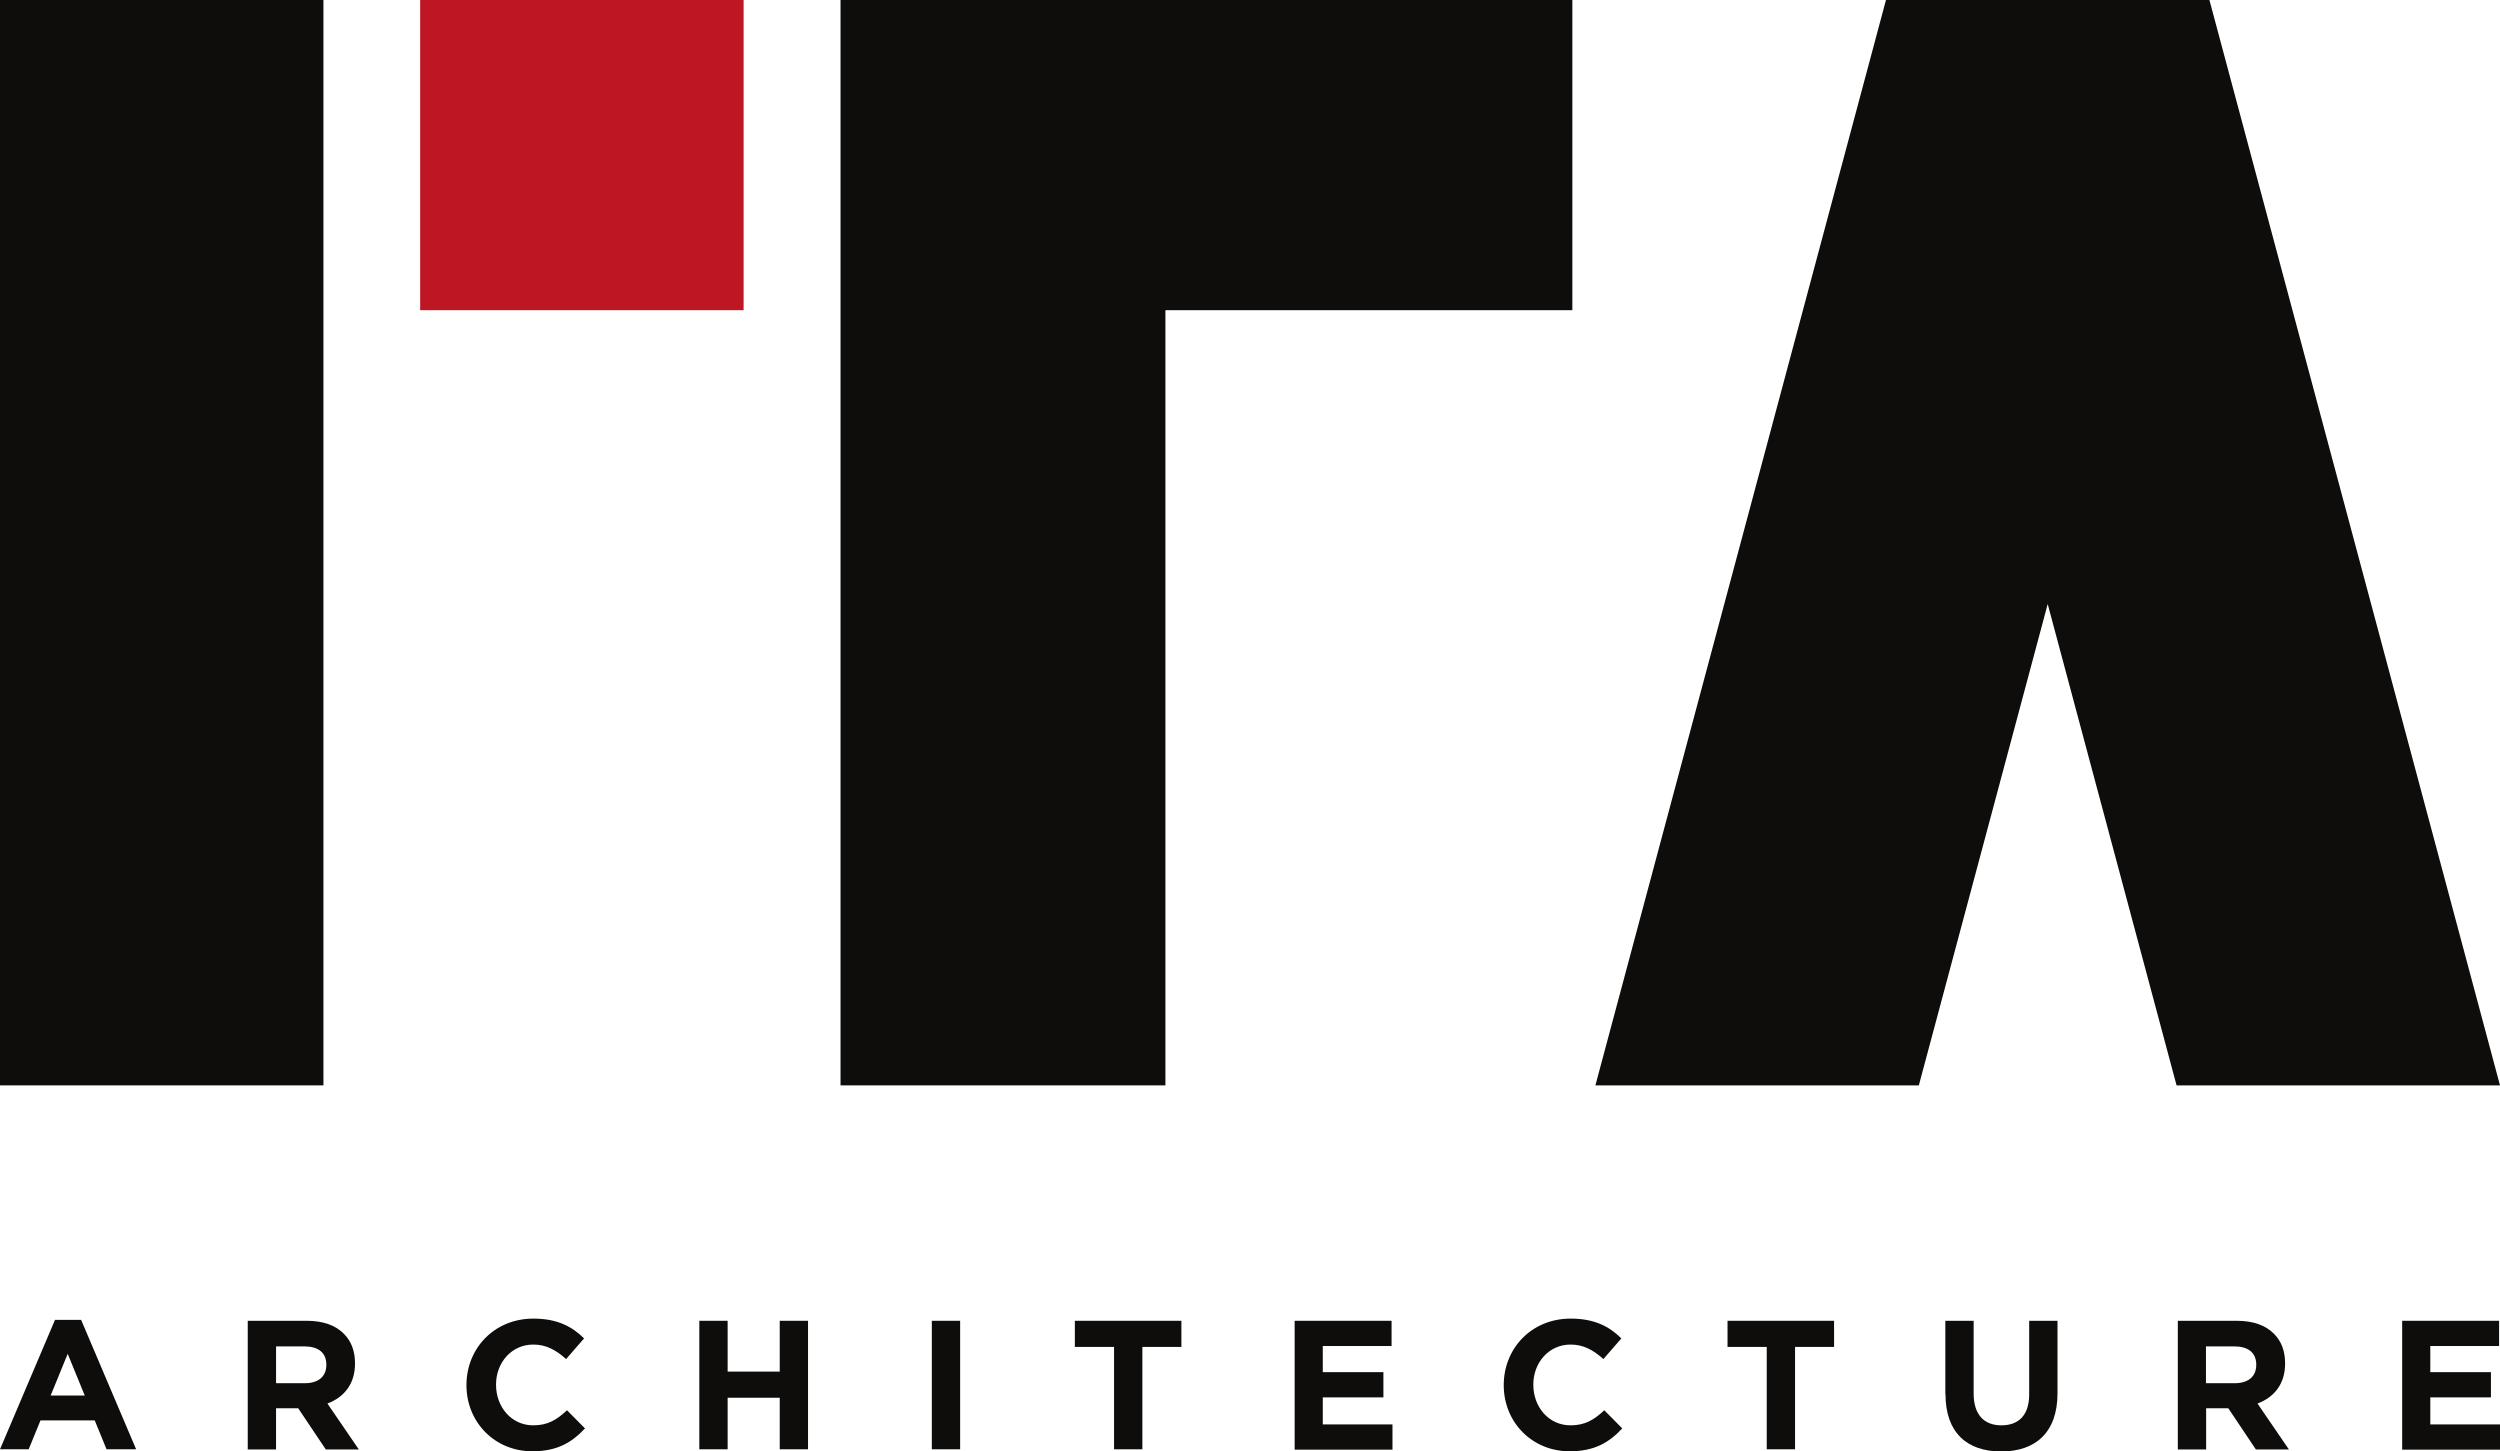
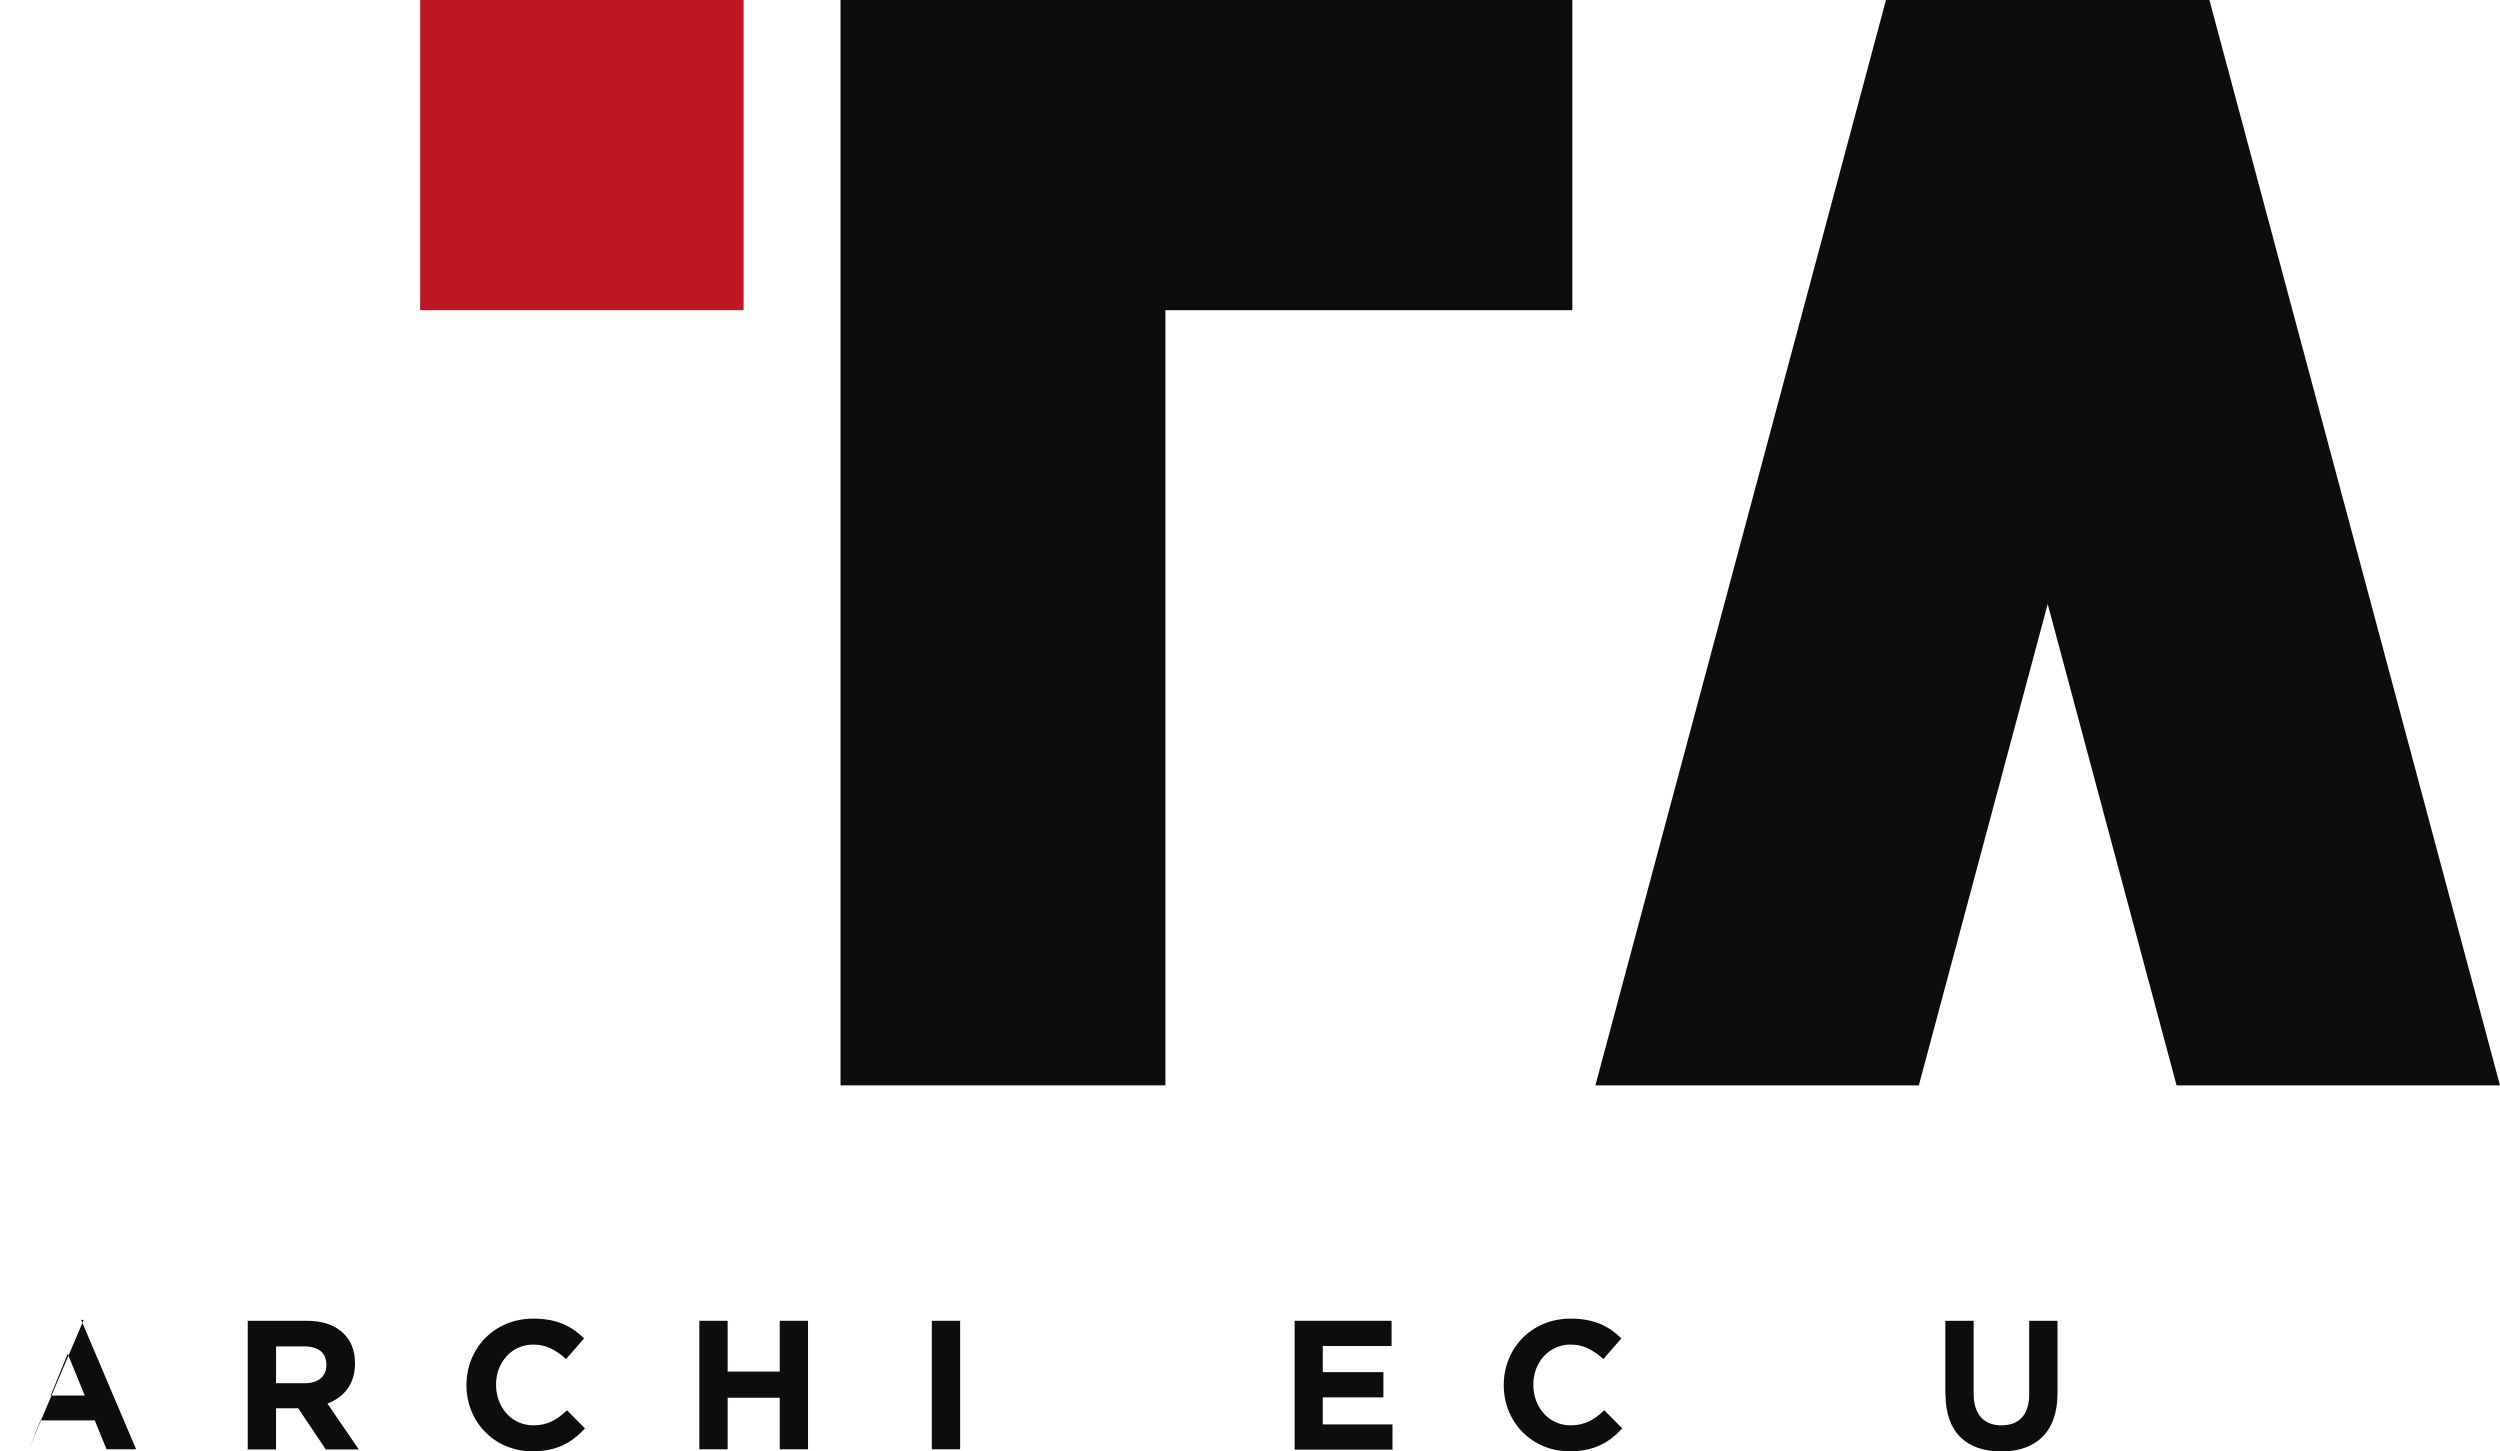
<svg xmlns="http://www.w3.org/2000/svg" id="katman_2" data-name="katman 2" viewBox="0 0 137.74 79.97">
  <defs>
    <style>
      .cls-1 {
        fill: #0f0d0b;
      }

      .cls-1, .cls-2 {
        stroke-width: 0px;
      }

      .cls-2 {
        fill: #be1622;
      }
    </style>
  </defs>
  <g id="katman_1" data-name="katman 1">
    <g>
      <rect class="cls-2" x="23.52" y="-.37" width="17.09" height="17.82" transform="translate(23.52 40.61) rotate(-90)" />
      <g>
-         <rect class="cls-1" width="17.82" height="59.8" />
        <polygon class="cls-1" points="86.63 17.09 86.63 0 66.47 0 46.31 0 46.31 20.16 46.31 59.8 64.21 59.8 64.21 17.09 86.63 17.09" />
        <polygon class="cls-1" points="112.82 33.28 119.92 59.8 137.74 59.8 121.73 0 121.73 0 121.73 0 103.91 0 103.91 0 103.91 0 87.9 59.8 105.72 59.8 112.82 33.28" />
      </g>
      <g>
-         <path class="cls-1" d="M3.03,72.72h1.44l3.03,7.13h-1.63l-.65-1.59h-2.99l-.65,1.59H0l3.03-7.13ZM4.67,76.89l-.94-2.3-.94,2.3h1.88Z" />
+         <path class="cls-1" d="M3.03,72.72h1.44l3.03,7.13h-1.63l-.65-1.59h-2.99l-.65,1.59l3.03-7.13ZM4.67,76.89l-.94-2.3-.94,2.3h1.88Z" />
        <path class="cls-1" d="M13.65,72.77h3.24c.9,0,1.59.24,2.06.72.4.4.61.94.61,1.62v.02c0,1.14-.62,1.86-1.52,2.2l1.73,2.53h-1.82l-1.52-2.27h-1.22v2.27h-1.56v-7.08ZM16.79,76.21c.77,0,1.19-.39,1.19-1v-.02c0-.68-.46-1.01-1.22-1.01h-1.55v2.03h1.58Z" />
        <path class="cls-1" d="M25.7,76.33v-.02c0-2.01,1.52-3.66,3.69-3.66,1.33,0,2.14.45,2.79,1.09l-.99,1.14c-.56-.5-1.09-.8-1.81-.8-1.19,0-2.05.99-2.05,2.2v.02c0,1.21.84,2.23,2.05,2.23.81,0,1.3-.31,1.86-.83l.99,1c-.73.78-1.53,1.26-2.9,1.26-2.08,0-3.63-1.61-3.63-3.64Z" />
        <path class="cls-1" d="M38.53,72.77h1.56v2.8h2.87v-2.8h1.56v7.08h-1.56v-2.84h-2.87v2.84h-1.56v-7.08Z" />
        <path class="cls-1" d="M51.34,72.77h1.56v7.08h-1.56v-7.08Z" />
-         <path class="cls-1" d="M61.37,74.21h-2.15v-1.44h5.87v1.44h-2.15v5.64h-1.56v-5.64Z" />
        <path class="cls-1" d="M71.33,72.77h5.34v1.39h-3.79v1.44h3.34v1.39h-3.34v1.49h3.84v1.39h-5.39v-7.08Z" />
        <path class="cls-1" d="M82.85,76.33v-.02c0-2.01,1.52-3.66,3.69-3.66,1.33,0,2.14.45,2.79,1.09l-.99,1.14c-.56-.5-1.09-.8-1.81-.8-1.19,0-2.05.99-2.05,2.2v.02c0,1.21.84,2.23,2.05,2.23.81,0,1.3-.31,1.86-.83l.99,1c-.73.78-1.53,1.26-2.9,1.26-2.08,0-3.63-1.61-3.63-3.64Z" />
-         <path class="cls-1" d="M97.33,74.21h-2.15v-1.44h5.87v1.44h-2.15v5.64h-1.56v-5.64Z" />
        <path class="cls-1" d="M107.18,76.82v-4.05h1.56v4.01c0,1.16.57,1.75,1.53,1.75s1.53-.57,1.53-1.7v-4.06h1.56v4c0,2.14-1.2,3.2-3.1,3.2s-3.07-1.05-3.07-3.15Z" />
-         <path class="cls-1" d="M119.99,72.77h3.24c.9,0,1.59.24,2.06.72.4.4.61.94.61,1.62v.02c0,1.14-.62,1.86-1.52,2.2l1.73,2.53h-1.82l-1.52-2.27h-1.22v2.27h-1.56v-7.08ZM123.12,76.21c.77,0,1.19-.39,1.19-1v-.02c0-.68-.46-1.01-1.22-1.01h-1.55v2.03h1.58Z" />
-         <path class="cls-1" d="M132.35,72.77h5.34v1.39h-3.79v1.44h3.34v1.39h-3.34v1.49h3.84v1.39h-5.39v-7.08Z" />
      </g>
    </g>
  </g>
</svg>